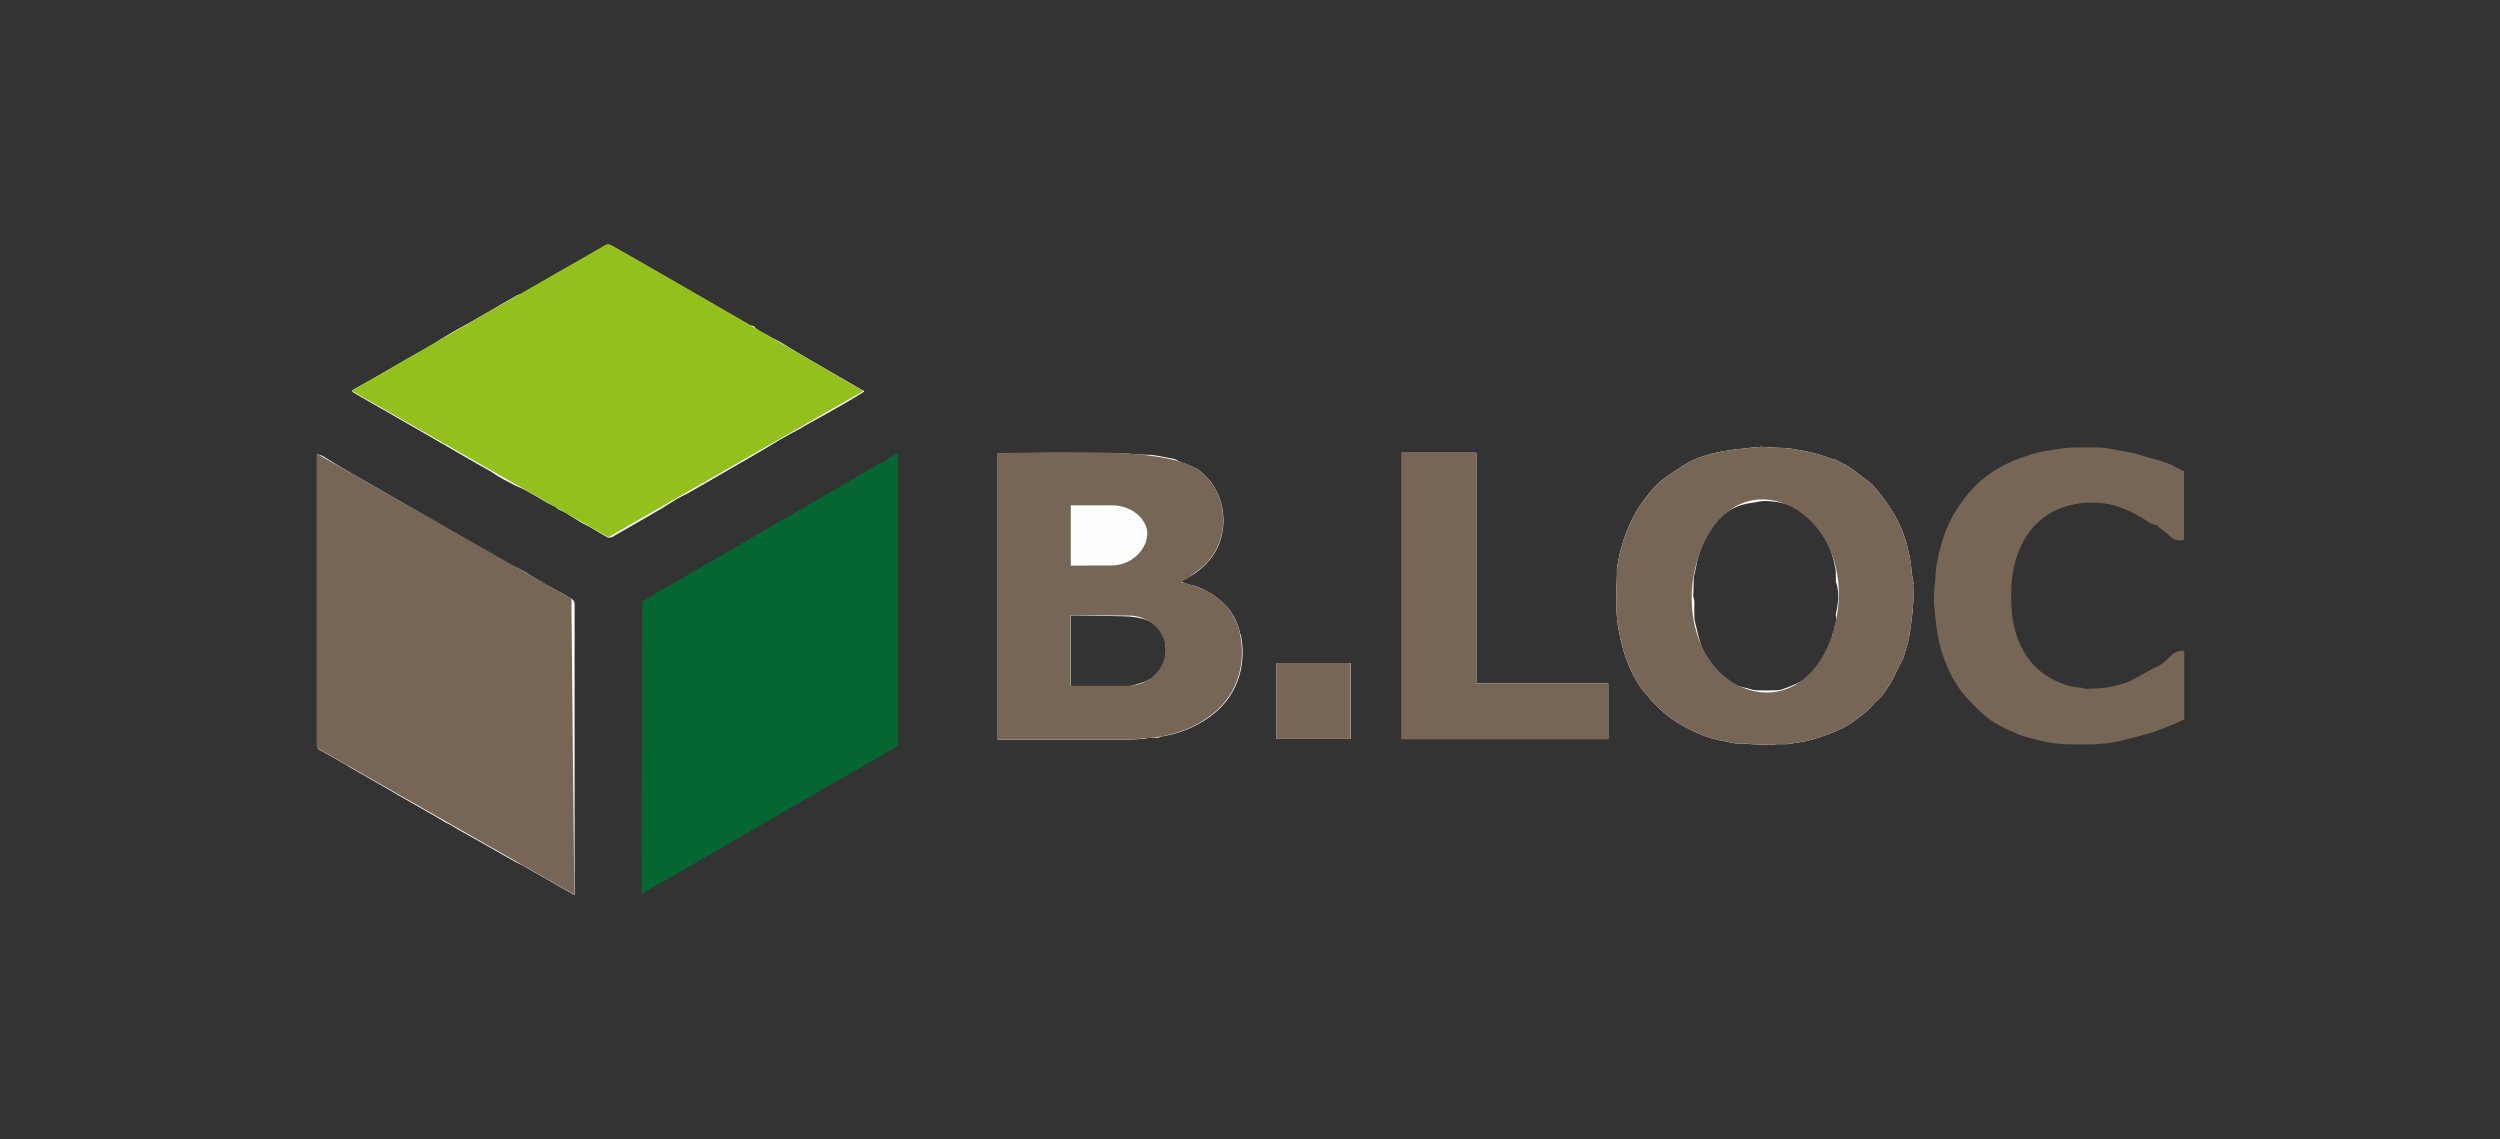
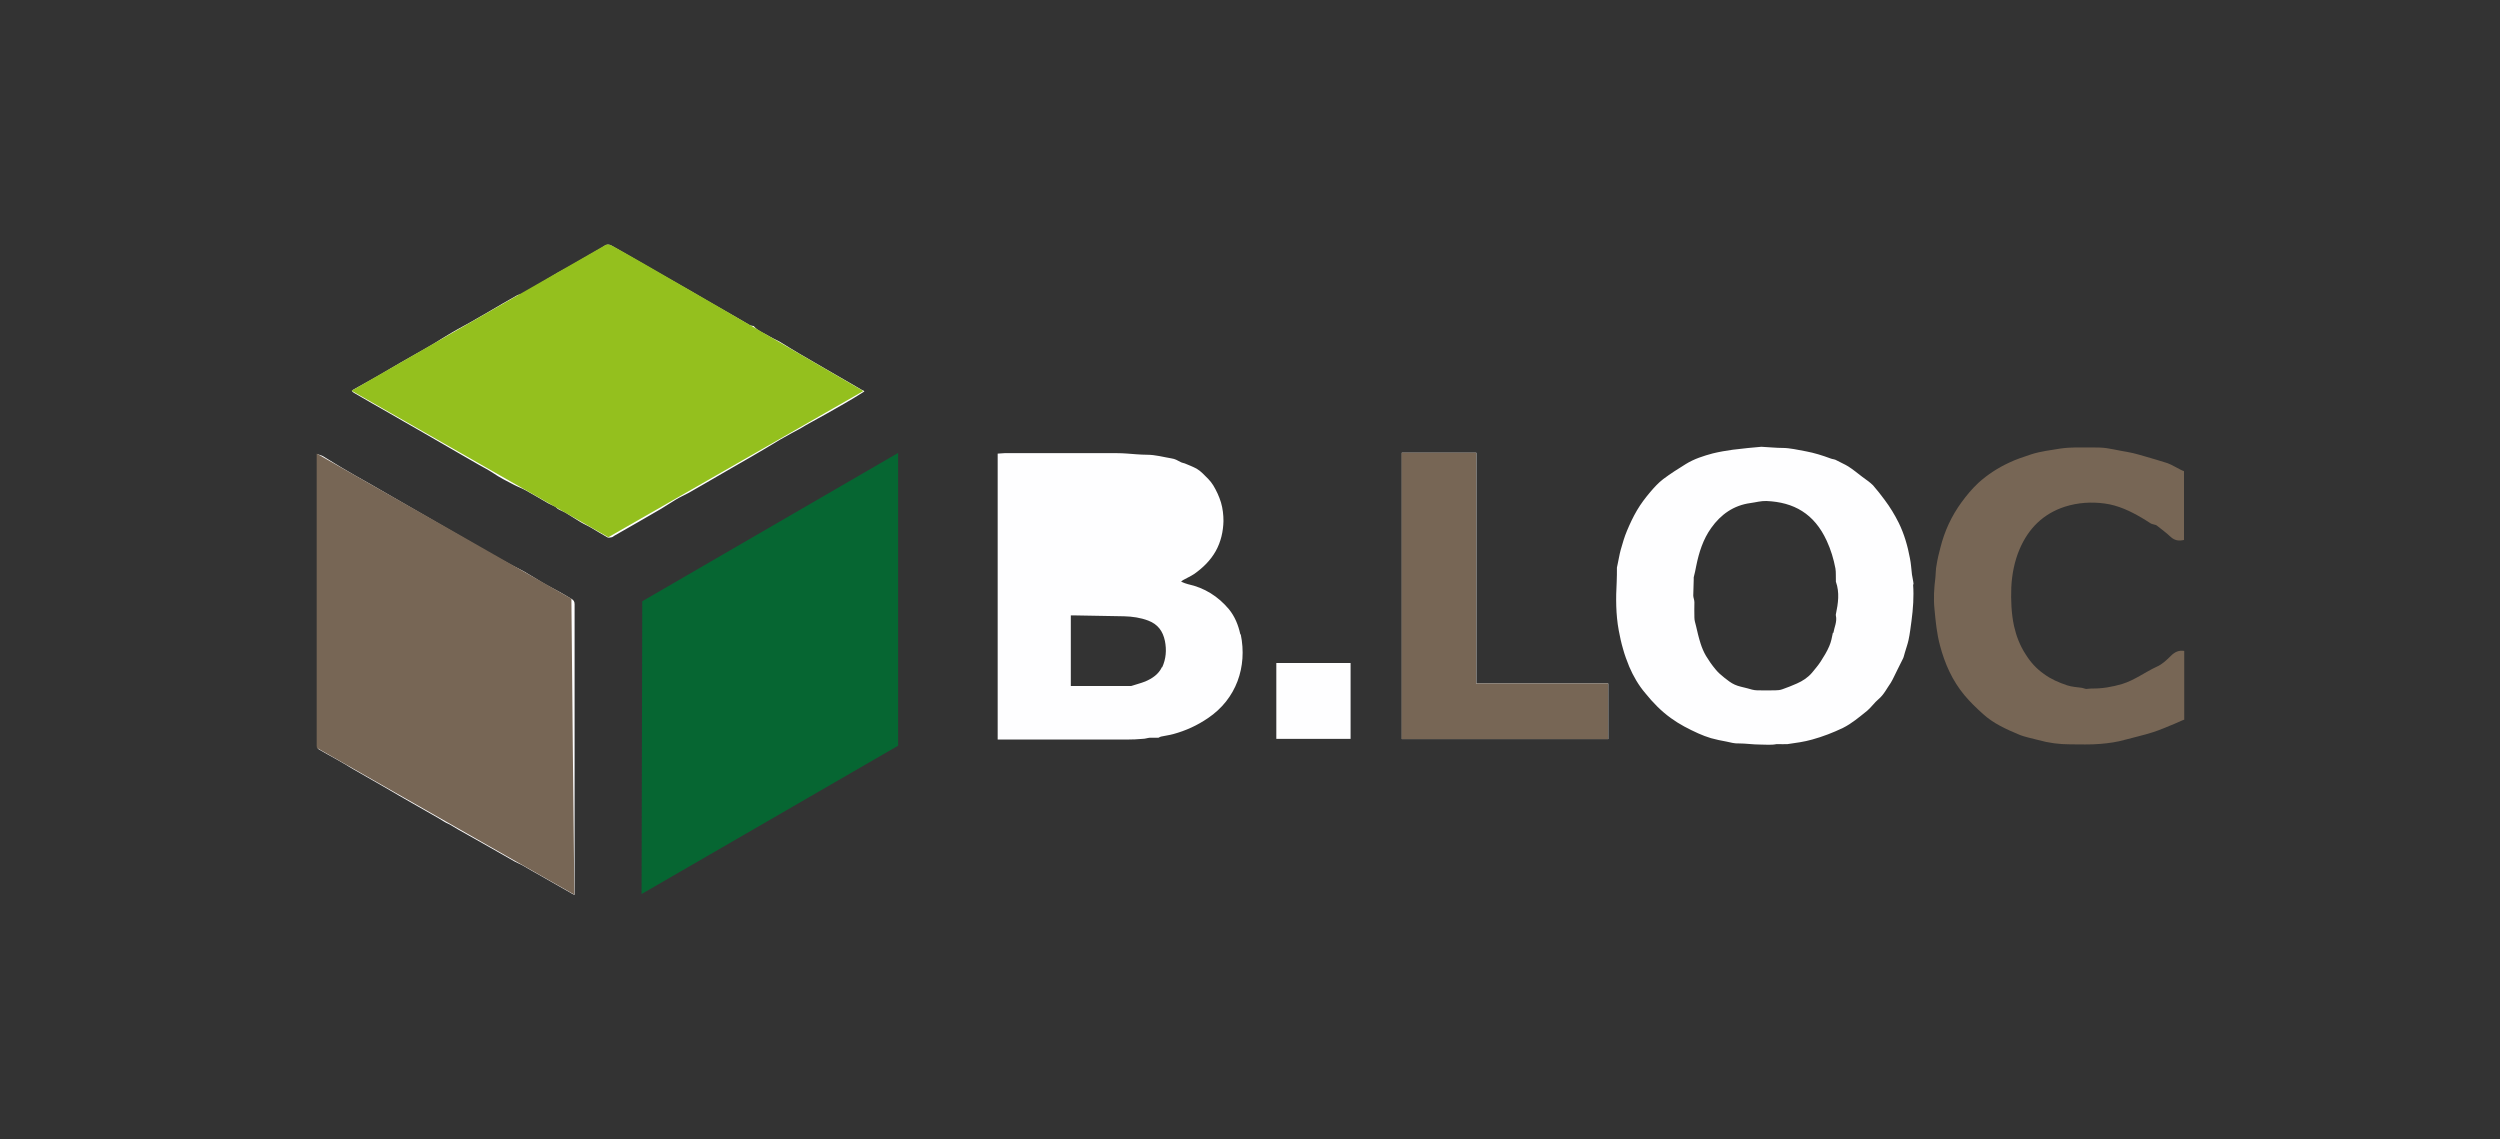
<svg xmlns="http://www.w3.org/2000/svg" id="Calque_1" data-name="Calque 1" viewBox="0 0 109.73 50">
  <rect x="0" y="0" width="109.73" height="50" fill="#333333" stroke="none" />
  <defs>
    <style>
      .cls-1 {
        fill: #fefeff;
      }

      .cls-2 {
        fill: #066632;
      }

      .cls-3 {
        fill: #94c01e;
      }

      .cls-4 {
        fill: #765;
      }
    </style>
  </defs>
  <path class="cls-1" d="m56.02,29.1v3.33h3.26v-3.33h-3.26Zm8.78.9v-10.13h-3.27v12.57h9.06v-2.44h-5.79Zm19.19-4.35c-.01-.15-.05-.29-.07-.43-.03-.24-.04-.48-.09-.72-.1-.54-.25-1.06-.49-1.55-.18-.36-.38-.69-.62-1.01-.16-.22-.33-.43-.51-.64-.14-.14-.31-.25-.47-.37-.21-.16-.4-.32-.62-.46-.16-.1-.34-.17-.5-.26-.09-.06-.19-.05-.28-.09-.35-.13-.7-.24-1.07-.31-.35-.06-.69-.15-1.05-.15-.26,0-.52-.03-.91-.05-.34.03-.8.07-1.26.13-.29.04-.58.09-.87.16-.41.11-.82.24-1.19.47-.34.21-.67.42-.99.66-.21.16-.4.37-.57.57-.21.25-.41.51-.58.8-.17.29-.31.59-.44.9-.11.26-.19.54-.27.82-.06.21-.09.43-.14.65-.01.05-.02.1-.03.14,0,.21,0,.42-.01.63-.04.71-.04,1.43.09,2.13.05.27.11.55.19.82.07.26.17.52.27.77.18.42.41.82.71,1.17.33.41.69.78,1.12,1.09.37.27.78.48,1.2.67.18.08.36.15.56.21.22.06.45.11.68.15.18.04.36.09.53.08.32,0,.63.05.95.05.24,0,.48.03.72-.02.01,0,.02,0,.04,0,.15,0,.3.01.44,0,.36-.05.73-.1,1.08-.2.47-.13.91-.3,1.35-.51.4-.2.72-.48,1.06-.75.18-.15.32-.36.5-.51.24-.2.37-.48.54-.72.11-.18.19-.38.29-.57.08-.17.17-.33.25-.5.04-.08.05-.18.08-.26.05-.18.12-.36.16-.55.06-.27.09-.56.13-.84.07-.53.11-1.06.07-1.6Zm-3.54,2.12c-.04.2-.08.41-.16.59-.1.24-.24.46-.38.68-.11.17-.25.33-.38.49-.18.21-.41.36-.66.47-.21.09-.42.18-.63.25-.1.04-.22.05-.32.05-.26,0-.53.01-.79,0-.15,0-.3-.05-.44-.09-.18-.05-.38-.08-.55-.16-.16-.07-.31-.19-.45-.3-.14-.11-.29-.24-.4-.38-.15-.18-.29-.38-.41-.58-.1-.17-.18-.36-.24-.55-.08-.25-.14-.51-.2-.77-.03-.12-.07-.24-.07-.36-.01-.23,0-.46,0-.68,0-.1-.05-.2-.05-.29,0-.23.02-.46.02-.69,0-.05,0-.1,0-.11.05-.19.08-.34.11-.5.12-.59.3-1.17.66-1.67.42-.59.98-.99,1.72-1.09.23-.03.47-.1.7-.09,1.2.05,2.1.55,2.65,1.75.18.39.3.79.38,1.21.03.17.01.35.02.53,0,.02,0,.03,0,.05.17.48.1.95,0,1.43,0,.02-.01.04,0,.06.06.27-.07.51-.11.76Zm-26.01.07c-.09-.41-.24-.78-.5-1.1-.48-.57-1.07-.94-1.8-1.1-.09-.02-.18-.06-.3-.11.05-.04.07-.06.09-.07.16-.09.34-.17.49-.27.38-.27.71-.59.94-1,.23-.41.33-.87.34-1.32,0-.27-.03-.55-.11-.82-.08-.26-.2-.52-.34-.75-.12-.2-.3-.36-.46-.52-.08-.08-.17-.15-.27-.21-.17-.09-.35-.16-.52-.23-.06-.02-.13-.03-.18-.06-.13-.07-.25-.14-.4-.16-.36-.06-.71-.16-1.07-.16-.15,0-.31-.01-.46-.02-.29-.02-.57-.05-.86-.05-1.64,0-3.29,0-4.94,0-.1,0-.2.02-.3.02v12.55h5.68c.23,0,.46-.01.68-.03.11,0,.21-.04.32-.05.12,0,.25,0,.38,0,.04-.02.07-.04.11-.05.18-.04.36-.06.54-.11.55-.15,1.05-.38,1.52-.7,1.25-.84,1.73-2.26,1.44-3.67Zm-3.44,1.44c-.15.32-.43.5-.73.63-.2.08-.41.13-.62.2-.02,0-.05,0-.07,0h-2.58v-3.1s.07,0,.1,0l2.24.04c.36.01.72.06,1.06.19.42.16.64.46.73.89.08.4.05.79-.12,1.16Zm-13.16-12.16c-.18-.11-.37-.21-.55-.32-.74-.43-1.48-.85-2.21-1.28-.28-.16-.55-.34-.82-.5-.15-.09-.31-.15-.46-.24-.24-.15-.52-.23-.71-.46-.01-.02-.05-.01-.08-.02-.05-.01-.1-.02-.14-.05-.39-.23-.79-.46-1.18-.68-.42-.24-.84-.48-1.26-.73-.53-.3-1.05-.6-1.58-.9-.68-.39-1.36-.79-2.05-1.18-.05-.02-.13-.03-.18-.01-.07.02-.13.07-.19.11-.45.26-.91.53-1.36.79-.19.11-.4.21-.59.32-.28.17-.57.34-.84.51-.2.12-.39.24-.59.36-.05.03-.12.05-.18.07s-.11.02-.17.05c-.22.12-.43.25-.65.37-.39.23-.78.46-1.17.68-.35.21-.72.39-1.07.6-.26.15-.52.32-.78.48-.25.15-.5.29-.75.43-.24.14-.48.27-.72.41-.29.17-.58.34-.87.51-.39.22-.77.44-1.16.65-.11.06-.09.09,0,.15.52.3,1.03.6,1.55.89.42.25.84.48,1.27.73.89.51,1.77,1.02,2.65,1.53.21.12.43.23.64.37.29.2.61.36.92.52.17.09.35.15.51.24.33.18.66.38.99.57.09.05.2.09.3.14.05.03.08.08.13.11.12.07.25.11.36.18.22.13.42.27.64.4.15.09.32.16.47.25.24.14.47.29.71.42.05.02.13,0,.18-.01.05-.01.08-.05.12-.07.68-.39,1.37-.78,2.05-1.18.22-.13.42-.27.64-.4.18-.11.38-.2.57-.3.5-.29,1-.57,1.49-.86.39-.23.79-.45,1.18-.68.46-.26.9-.53,1.35-.8.3-.17.59-.33.89-.49.15-.09.3-.18.45-.26.49-.27.98-.54,1.46-.82.3-.17.59-.35.89-.54-.02-.02-.04-.04-.07-.06Zm-12.75,9.17c-.18-.11-.37-.22-.55-.32-.25-.14-.5-.26-.75-.41-.25-.15-.5-.31-.76-.46-.17-.1-.35-.18-.52-.27-.26-.14-.53-.28-.8-.43-.98-.56-1.95-1.13-2.92-1.69-.87-.5-1.73-1-2.6-1.5-.39-.22-.77-.43-1.15-.66-.29-.17-.57-.35-.85-.52-.08-.05-.17-.06-.27-.1v12.38c0,.15,0,.31,0,.46,0,.04.04.1.07.12.23.14.48.27.71.4.27.15.54.31.8.47.46.26.91.52,1.36.78.43.25.85.5,1.28.74.37.22.75.42,1.12.64.14.08.27.18.42.24.15.07.28.17.43.25.37.21.75.42,1.12.63.46.26.91.52,1.37.78.11.06.22.1.33.16.27.16.55.32.82.47.44.25.89.51,1.33.76.03.02.07.04.14.07v-12.03c0-.25,0-.49,0-.73,0-.11-.04-.18-.13-.23Z" />
  <path class="cls-4" d="m95.83,31.6c-.13.06-.26.11-.39.17-.32.13-.63.27-.95.37-.4.13-.82.22-1.22.33-.35.1-.71.15-1.07.18-.45.04-.9.02-1.34.02-.47,0-.94-.06-1.4-.19-.29-.08-.6-.13-.87-.25-.55-.23-1.1-.48-1.55-.89-.29-.26-.57-.53-.82-.83-.53-.64-.86-1.38-1.07-2.18-.14-.52-.19-1.05-.24-1.58-.05-.47-.02-.94.04-1.41.02-.18.01-.36.05-.54.04-.26.1-.51.17-.77.18-.72.49-1.39.93-1.99.22-.3.46-.59.74-.85.41-.37.86-.66,1.36-.89.31-.15.64-.25.96-.36.41-.13.83-.18,1.26-.25.47-.07.94-.05,1.4-.05.21,0,.43,0,.64.03.22.03.43.08.65.12.17.03.35.06.52.1.17.04.34.09.51.14.33.1.67.19,1,.3.19.07.37.19.56.28.05.03.11.05.16.07v3.02c-.22.05-.41.03-.59-.14-.19-.18-.4-.33-.6-.49-.03-.03-.08-.03-.13-.05-.04-.01-.09-.02-.13-.04-.13-.08-.26-.17-.4-.25-.51-.3-1.04-.55-1.63-.63-.59-.08-1.18-.04-1.75.14-.95.31-1.59.95-1.98,1.85-.23.54-.34,1.1-.37,1.69-.02.57,0,1.14.12,1.7.1.44.26.86.51,1.24.21.34.47.63.8.86.31.23.66.38,1.02.5.21.07.43.08.65.11.06.01.12.04.18.05.08,0,.16-.02.24-.02.46.01.91-.07,1.35-.2.55-.17,1-.52,1.52-.76.23-.1.43-.29.61-.47.17-.17.35-.26.59-.22v3.02Z" />
  <path class="cls-4" d="m25.21,39.27l-11.23-6.4s-.04-.03-.07-.04c0-.03,0-.05-.01-.08,0-4.28,0-8.56,0-12.84,3.73,2.12,7.46,4.24,11.18,6.37.04,4.33.08,8.66.13,12.99Z" />
  <path class="cls-3" d="m37.9,17.16c-3.73,2.14-7.46,4.28-11.2,6.42-3.76-2.14-7.51-4.29-11.27-6.43,3.72-2.14,7.45-4.28,11.17-6.41,0,0,.09-.02.19.01.22.07,8.77,5.05,11.1,6.41Z" />
  <path class="cls-2" d="m28.19,26.39c3.74-2.17,7.49-4.34,11.23-6.51,0,4.28,0,8.57,0,12.85-3.75,2.17-7.51,4.34-11.26,6.51.01-4.29.02-8.57.03-12.86Z" />
-   <path class="cls-4" d="m54.43,27.83c-.09-.41-.24-.78-.5-1.1-.25-.3-.53-.54-.84-.73-.32-.19-.67-.29-.96-.37-.12-.04-.22-.06-.29-.08.15-.08.35-.2.57-.37.31-.23.66-.51.94-1,.23-.41.33-.87.34-1.32,0-.27-.03-.55-.11-.82-.08-.26-.2-.52-.34-.75-.12-.2-.3-.36-.46-.52-.08-.08-.17-.15-.27-.21-.17-.09-.35-.16-.52-.23,0,0-.1-.04-.18-.06-1.08-.34-2.8-.39-2.8-.39-2.87-.08-3.59,0-4.94,0-.1,0-.2.02-.3.02v12.55h5.68c.17,0,.4,0,.68-.03.41-.03.83-.07,1.35-.21.36-.1.61-.21.69-.24.29-.13.56-.28.82-.46,1.25-.84,1.73-2.26,1.44-3.67Zm-7.44-5.65h1.83c.81,0,1.45.54,1.53,1.12.09.71-.63,1.57-1.67,1.52-.56,0-1.12,0-1.68.01v-2.65Zm2.58,7.92h-2.58v-3.1l2.47.02c.86-.04,1.58.56,1.69,1.3.13.85-.58,1.74-1.58,1.78Z" />
-   <path class="cls-4" d="m83.99,25.65c-.01-.15-.05-.29-.07-.43-.03-.24-.04-.48-.09-.72-.1-.54-.25-1.06-.49-1.55-.18-.36-.38-.69-.62-1.01-.16-.22-.33-.43-.51-.64-.14-.14-.31-.25-.47-.37-.21-.16-.4-.32-.62-.46-.16-.1-.34-.17-.5-.26-.09-.06-.19-.05-.28-.09-.35-.13-.7-.24-1.07-.31-.35-.06-.69-.15-1.05-.15-.26,0-.52-.03-.91-.05-.34.03-.8.07-1.26.13-.29.04-.58.09-.87.16-.41.11-.82.24-1.19.47-.34.21-.67.42-.99.66-.21.16-.4.37-.57.57-.21.25-.41.51-.58.8-.17.29-.31.59-.44.9-.11.26-.19.54-.27.82-.06.21-.09.43-.14.65-.01.05-.02.1-.03.14,0,.21,0,.42-.01.63-.04.71-.04,1.43.09,2.13.05.27.11.55.19.82.07.26.17.52.27.77.18.42.41.82.71,1.17.33.41.69.78,1.12,1.09.37.27.78.48,1.2.67.18.08.36.15.56.21.22.06.45.11.68.15.18.04.36.09.53.08.32,0,.63.05.95.05.24,0,.48.03.72-.02.01,0,.02,0,.04,0,.15,0,.3.01.44,0,.36-.05.73-.1,1.08-.2.47-.13.91-.3,1.35-.51.4-.2.72-.48,1.06-.75.18-.15.32-.36.5-.51.24-.2.37-.48.54-.72.11-.18.19-.38.29-.57.08-.17.17-.33.25-.5.04-.08.05-.18.08-.26.05-.18.12-.36.16-.55.06-.27.09-.56.13-.84.07-.53.11-1.06.07-1.6Zm-3.54,2.12c-1.49,4.7-6.86,2.6-6.13-2.43,1.22-6.22,7.76-3.07,6.13,2.43Z" />
  <path class="cls-4" d="m70.59,32.44h-9.07v-12.57h3.27v10.13h5.79v2.44Z" />
-   <path class="cls-4" d="m59.27,29.1v3.33h-3.25v-3.33h3.25Z" />
</svg>